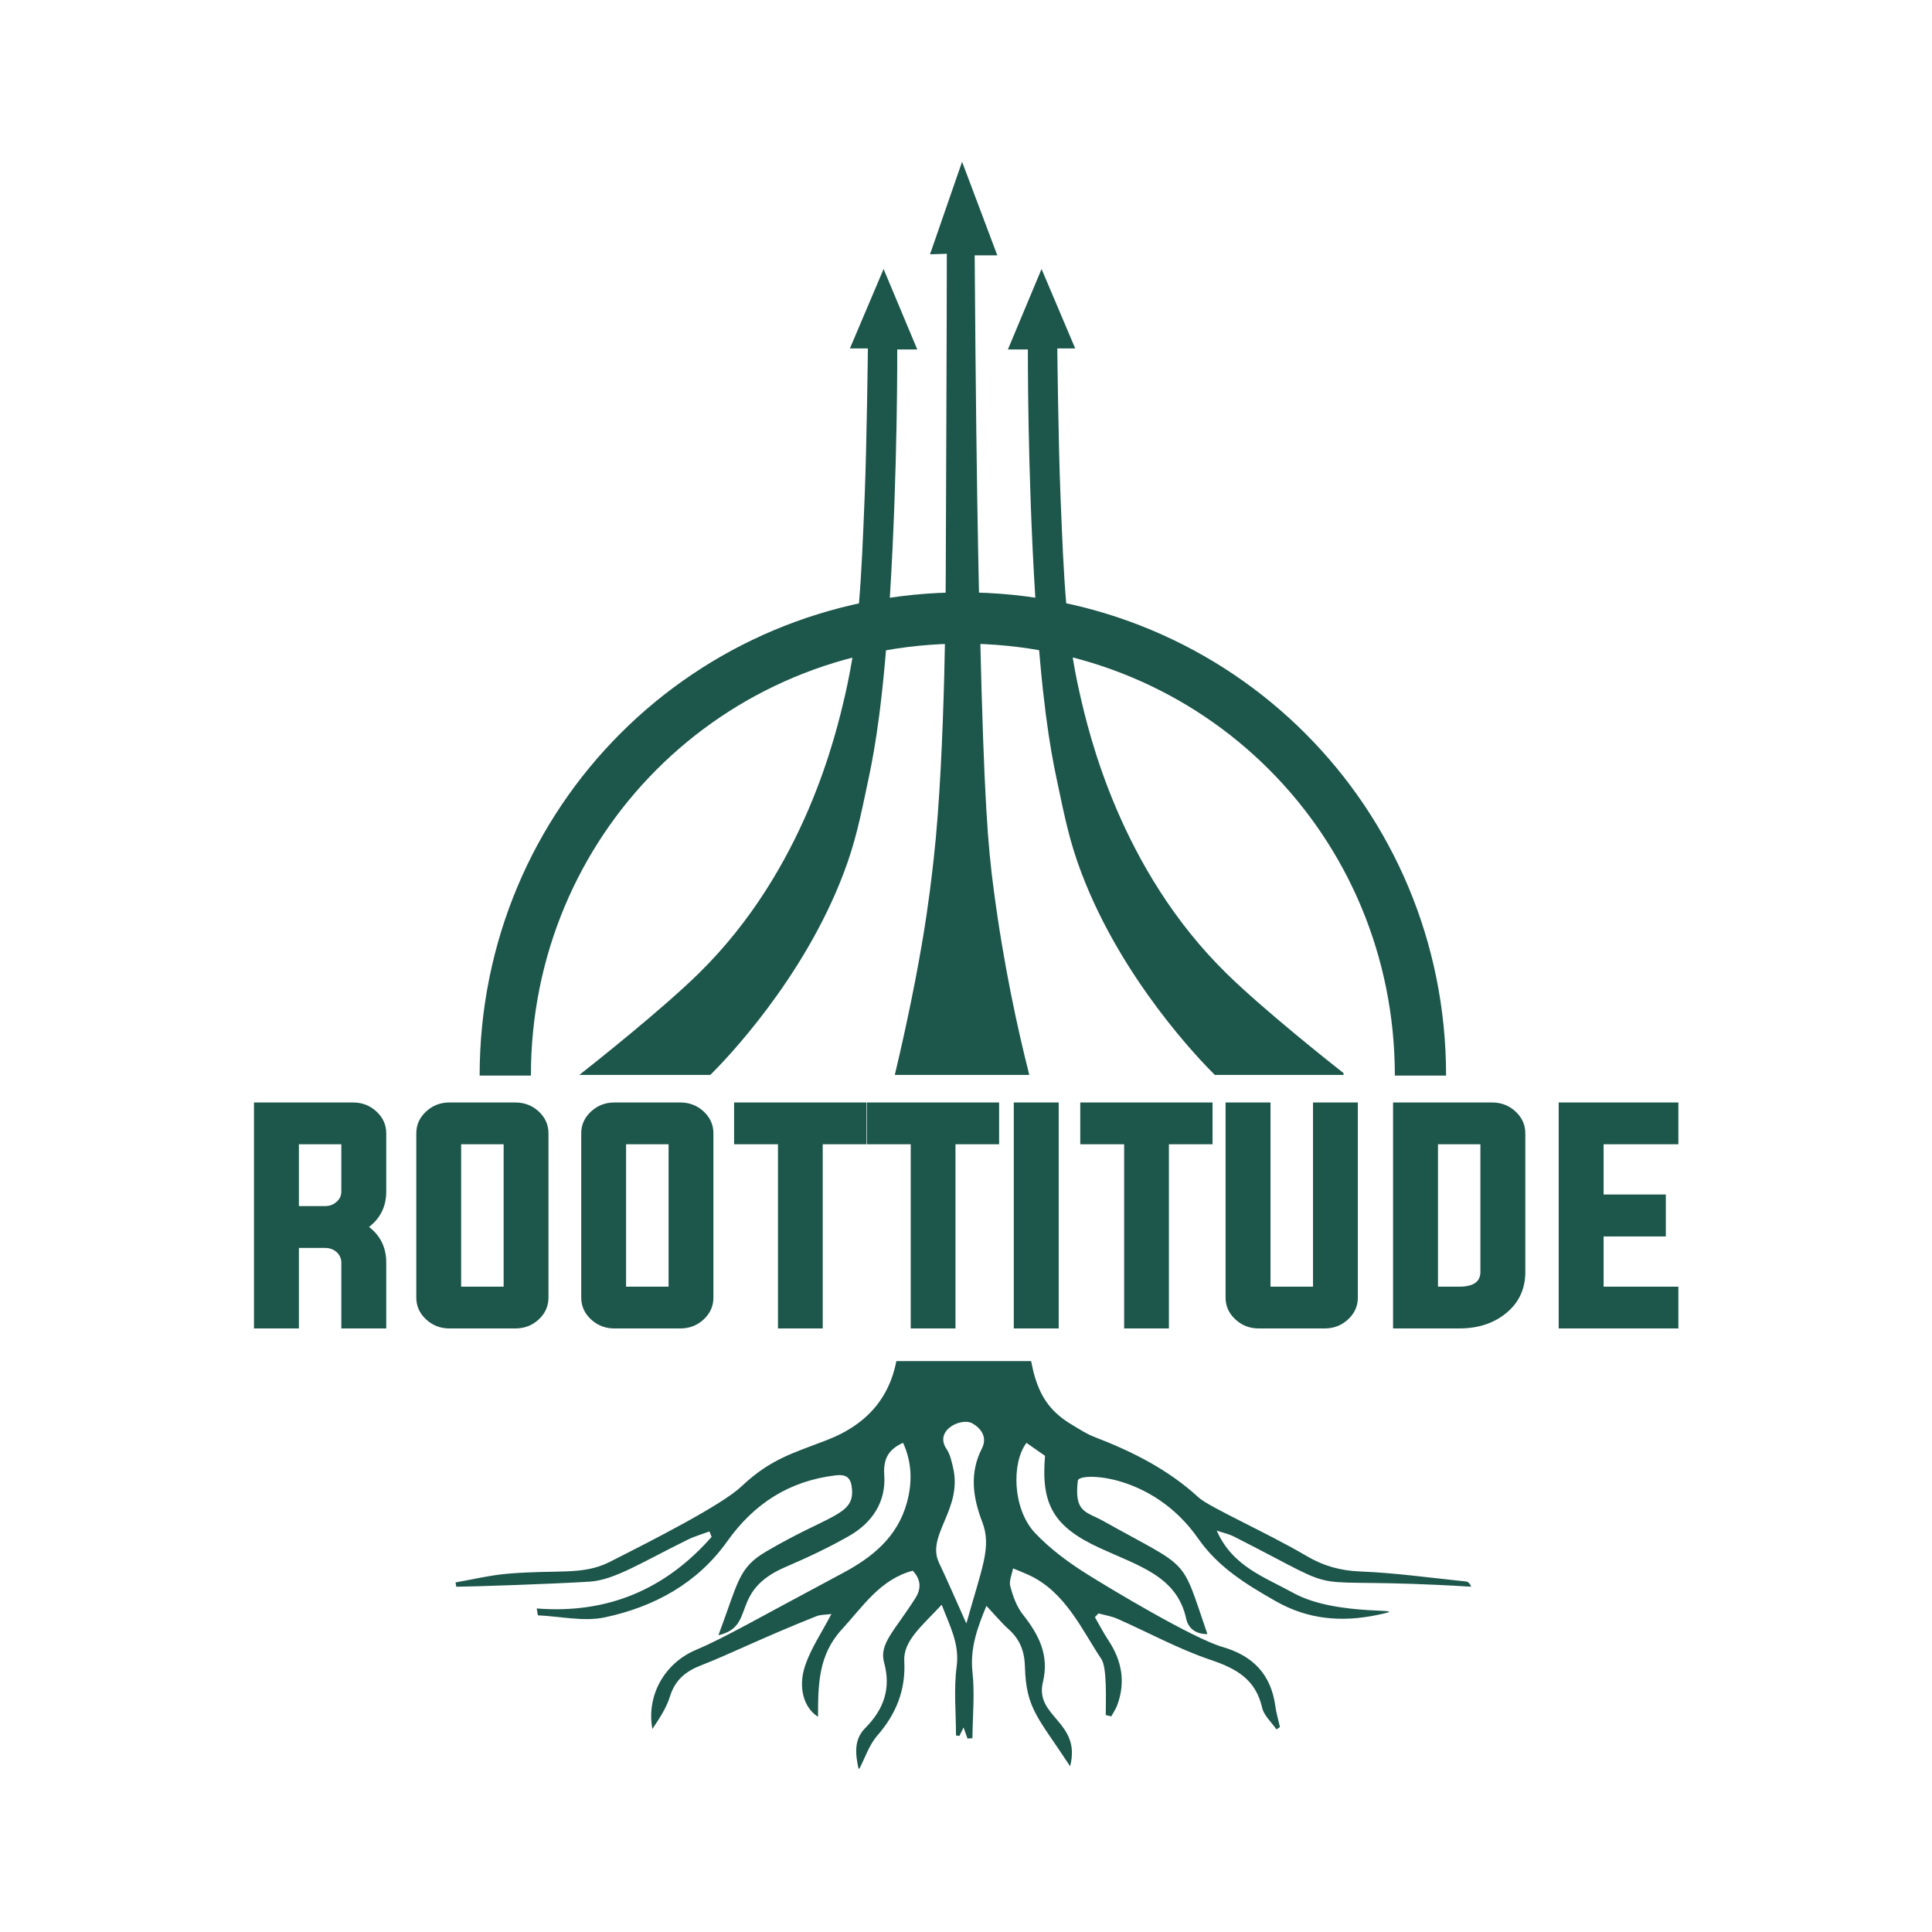
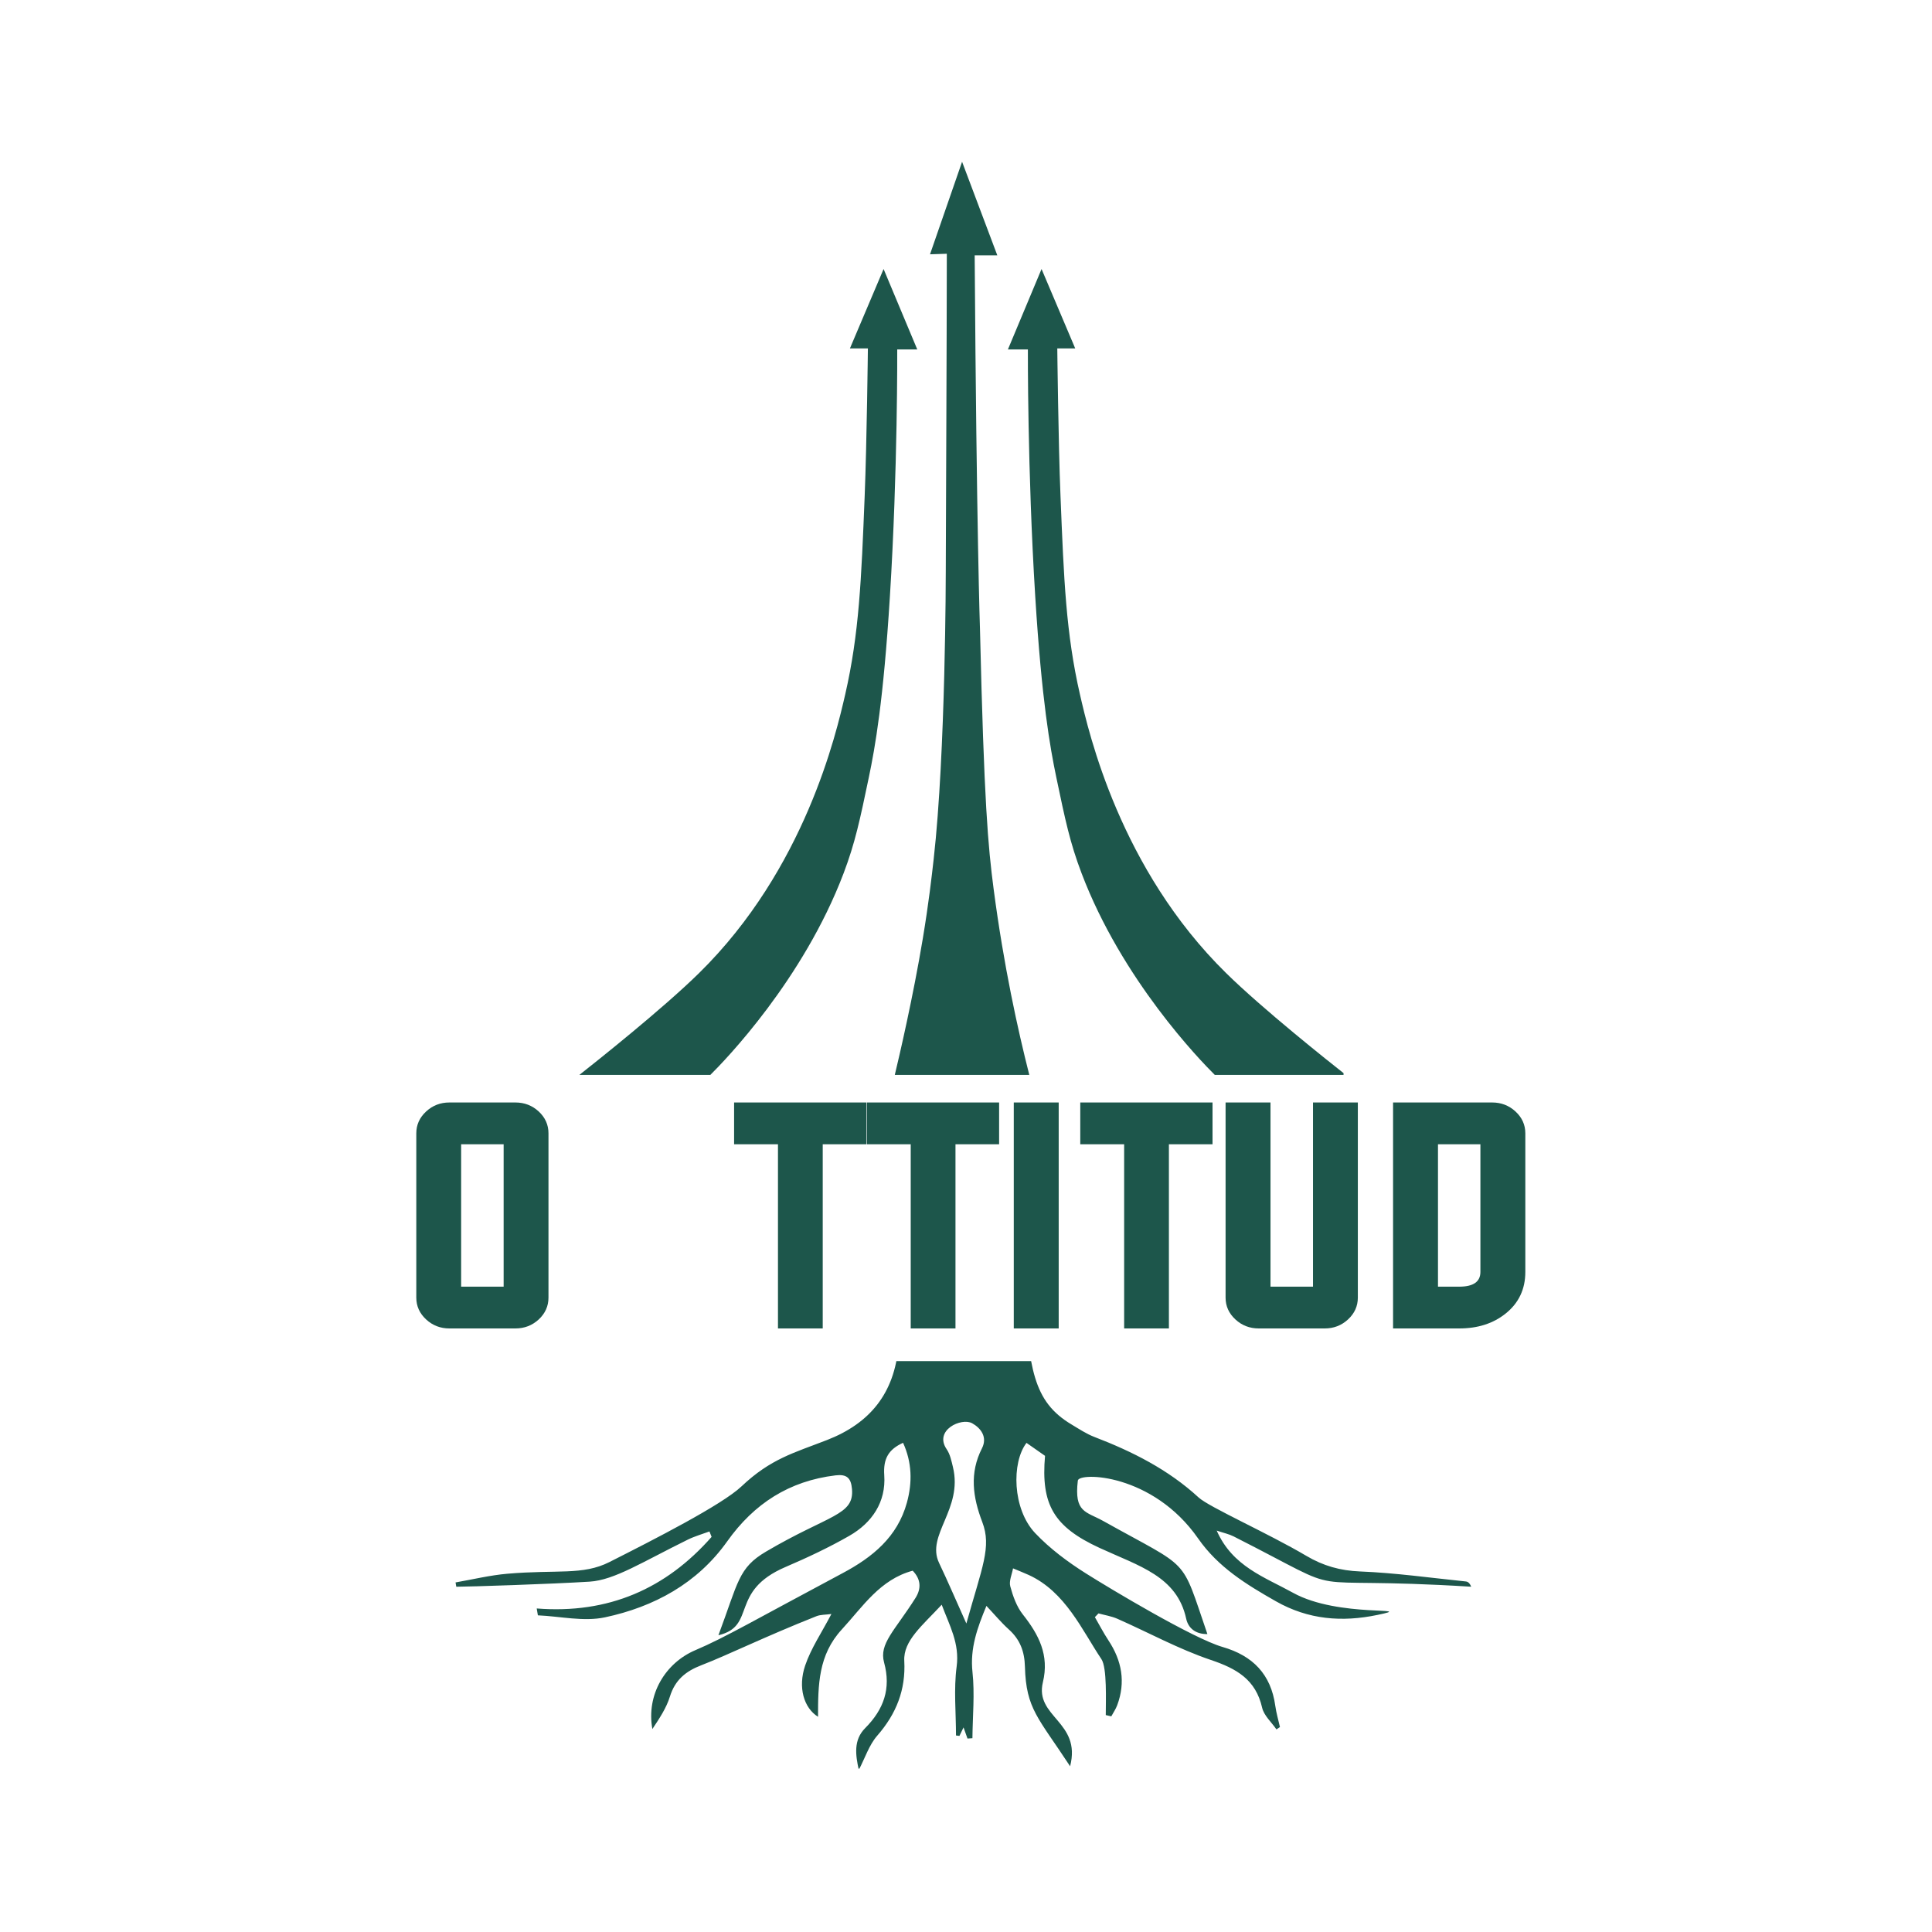
<svg xmlns="http://www.w3.org/2000/svg" version="1.0" preserveAspectRatio="xMidYMid meet" height="500" viewBox="0 0 375 375" zoomAndPan="magnify" width="500">
  <defs>
    <g />
    <clipPath id="e3cc98711d">
      <path clip-rule="nonzero" d="M 83.855 264.191 L 289.32 264.191 L 289.32 343.289 L 83.855 343.289 Z M 83.855 264.191" />
    </clipPath>
    <clipPath id="3ade30ebd0">
      <path clip-rule="nonzero" d="M 112.391 31.398 L 260.781 31.398 L 260.781 208.957 L 112.391 208.957 Z M 112.391 31.398" />
    </clipPath>
    <clipPath id="1ee5a4ecf9">
      <path clip-rule="nonzero" d="M 93.074 114.898 L 280.781 114.898 L 280.781 208.75 L 93.074 208.75 Z M 93.074 114.898" />
    </clipPath>
  </defs>
  <g fill-opacity="1" fill="#1d564b">
    <g transform="translate(47.126, 257.85)">
      <g>
-         <path d="M 16.016 -23.75 C 16.848 -23.75 17.578 -24.023 18.203 -24.578 C 18.816 -25.109 19.125 -25.773 19.125 -26.578 L 19.125 -35.75 L 10.891 -35.75 L 10.891 -23.75 Z M 10.891 -15.625 L 10.891 0 L 2.172 0 L 2.172 -43.859 L 21.406 -43.859 C 23.156 -43.859 24.66 -43.281 25.922 -42.125 C 27.203 -40.945 27.844 -39.531 27.844 -37.875 L 27.844 -26.578 C 27.844 -23.703 26.727 -21.41 24.5 -19.703 C 26.727 -17.992 27.844 -15.688 27.844 -12.781 L 27.844 0 L 19.125 0 L 19.125 -12.781 C 19.125 -13.57 18.816 -14.254 18.203 -14.828 C 17.578 -15.359 16.848 -15.625 16.016 -15.625 Z M 10.891 -15.625" />
-       </g>
+         </g>
    </g>
  </g>
  <g fill-opacity="1" fill="#1d564b">
    <g transform="translate(79.037, 257.85)">
      <g>
        <path d="M 10.469 -35.75 L 10.469 -8.109 L 18.719 -8.109 L 18.719 -35.75 Z M 21 -43.859 C 22.75 -43.859 24.254 -43.281 25.516 -42.125 C 26.785 -40.945 27.422 -39.531 27.422 -37.875 L 27.422 -5.984 C 27.422 -4.328 26.785 -2.91 25.516 -1.734 C 24.254 -0.578 22.75 0 21 0 L 8.188 0 C 6.445 0 4.945 -0.578 3.688 -1.734 C 2.406 -2.91 1.766 -4.328 1.766 -5.984 L 1.766 -37.875 C 1.766 -39.531 2.406 -40.945 3.688 -42.125 C 4.945 -43.281 6.445 -43.859 8.188 -43.859 Z M 21 -43.859" />
      </g>
    </g>
  </g>
  <g fill-opacity="1" fill="#1d564b">
    <g transform="translate(111.051, 257.85)">
      <g>
-         <path d="M 10.469 -35.75 L 10.469 -8.109 L 18.719 -8.109 L 18.719 -35.75 Z M 21 -43.859 C 22.75 -43.859 24.254 -43.281 25.516 -42.125 C 26.785 -40.945 27.422 -39.531 27.422 -37.875 L 27.422 -5.984 C 27.422 -4.328 26.785 -2.91 25.516 -1.734 C 24.254 -0.578 22.75 0 21 0 L 8.188 0 C 6.445 0 4.945 -0.578 3.688 -1.734 C 2.406 -2.91 1.766 -4.328 1.766 -5.984 L 1.766 -37.875 C 1.766 -39.531 2.406 -40.945 3.688 -42.125 C 4.945 -43.281 6.445 -43.859 8.188 -43.859 Z M 21 -43.859" />
-       </g>
+         </g>
    </g>
  </g>
  <g fill-opacity="1" fill="#1d564b">
    <g transform="translate(143.066, 257.85)">
      <g>
        <path d="M 7.938 -35.75 L -0.578 -35.75 L -0.578 -43.859 L 25.094 -43.859 L 25.094 -35.75 L 16.625 -35.75 L 16.625 0 L 7.938 0 Z M 7.938 -35.75" />
      </g>
    </g>
  </g>
  <g fill-opacity="1" fill="#1d564b">
    <g transform="translate(168.833, 257.85)">
      <g>
        <path d="M 7.938 -35.75 L -0.578 -35.75 L -0.578 -43.859 L 25.094 -43.859 L 25.094 -35.75 L 16.625 -35.75 L 16.625 0 L 7.938 0 Z M 7.938 -35.75" />
      </g>
    </g>
  </g>
  <g fill-opacity="1" fill="#1d564b">
    <g transform="translate(194.601, 257.85)">
      <g>
        <path d="M 2.172 0 L 2.172 -43.859 L 10.891 -43.859 L 10.891 0 Z M 2.172 0" />
      </g>
    </g>
  </g>
  <g fill-opacity="1" fill="#1d564b">
    <g transform="translate(210.258, 257.85)">
      <g>
        <path d="M 7.938 -35.75 L -0.578 -35.75 L -0.578 -43.859 L 25.094 -43.859 L 25.094 -35.75 L 16.625 -35.75 L 16.625 0 L 7.938 0 Z M 7.938 -35.75" />
      </g>
    </g>
  </g>
  <g fill-opacity="1" fill="#1d564b">
    <g transform="translate(236.025, 257.85)">
      <g>
        <path d="M 10.578 -8.109 L 18.828 -8.109 L 18.828 -43.859 L 27.531 -43.859 L 27.531 -5.984 C 27.531 -4.328 26.891 -2.91 25.609 -1.734 C 24.348 -0.578 22.848 0 21.109 0 L 8.297 0 C 6.547 0 5.039 -0.578 3.781 -1.734 C 2.5 -2.91 1.859 -4.328 1.859 -5.984 L 1.859 -43.859 L 10.578 -43.859 Z M 10.578 -8.109" />
      </g>
    </g>
  </g>
  <g fill-opacity="1" fill="#1d564b">
    <g transform="translate(268.221, 257.85)">
      <g>
        <path d="M 10.891 -35.75 L 10.891 -8.109 L 15.016 -8.109 C 17.754 -8.109 19.125 -9.062 19.125 -10.969 L 19.125 -35.75 Z M 2.172 -43.859 L 21.406 -43.859 C 23.156 -43.859 24.66 -43.281 25.922 -42.125 C 27.203 -40.945 27.844 -39.531 27.844 -37.875 L 27.844 -10.969 C 27.844 -7.613 26.562 -4.914 24 -2.875 C 21.602 -0.957 18.609 0 15.016 0 L 2.172 0 Z M 2.172 -43.859" />
      </g>
    </g>
  </g>
  <g fill-opacity="1" fill="#1d564b">
    <g transform="translate(300.366, 257.85)">
      <g>
-         <path d="M 10.891 -8.109 L 25.406 -8.109 L 25.406 0 L 2.172 0 L 2.172 -43.859 L 25.406 -43.859 L 25.406 -35.75 L 10.891 -35.75 L 10.891 -26 L 22.969 -26 L 22.969 -17.859 L 10.891 -17.859 Z M 10.891 -8.109" />
-       </g>
+         </g>
    </g>
  </g>
  <g clip-path="url(#e3cc98711d)">
-     <path fill-rule="nonzero" fill-opacity="1" d="M 286.922 221.98 C 283.25 220.395 280.371 222.316 277.598 222.051 C 265.156 220.863 263.102 228.754 257.312 221.352 C 265.762 222.559 273.004 219.707 280.027 215.949 C 272.086 216.164 264.691 220.906 255.938 218.273 C 259.402 216.348 255.965 216.617 275.367 215.645 L 275.395 214.5 L 267.855 213.211 C 268.582 212.258 269.074 211.27 269.867 210.68 C 274.469 207.227 277.734 214.527 289.809 206.215 C 284.965 207.156 280.254 209.316 274.656 207.297 L 287.156 199.82 C 283.793 199.82 286.805 198.828 272.125 205.125 C 272.73 198.805 278.602 197.41 282.973 194.473 C 277.688 195.461 272.352 196.918 270.535 202.559 C 267.637 211.574 260.926 211.719 259.141 213.129 C 254.262 216.973 248.891 217.797 243.129 215.48 C 245.152 213.949 247.344 212.609 249.129 210.855 C 251.051 208.965 253.082 207.883 255.801 207.535 C 260.125 206.98 264.57 206.453 268.285 202.883 L 262.777 203.836 L 262.355 203.293 L 269.934 196.625 L 269.395 195.934 C 268.555 196.344 267.637 196.645 266.887 197.18 C 255.051 205.629 260.43 202.484 253.832 205.398 C 254.609 199.035 257.492 195.629 263.371 194.43 C 267.551 193.578 271.535 191.719 275.582 190.234 C 276.531 189.887 277.367 189.23 278.254 188.715 L 277.984 188.285 L 258.977 193.309 L 258.828 192.887 L 271.523 186.207 L 271.117 185.371 L 262.473 188.574 L 261.949 187.781 C 268.5 181.945 263.645 185.191 277.938 179.699 L 277.637 178.711 L 265.535 180.855 C 268.52 177.82 272.605 175.863 274.461 171.488 C 273.871 171.559 273.555 171.5 273.387 171.629 C 267.77 175.914 261.879 179.934 259.203 186.957 C 257.363 191.781 257.727 191.938 205.617 220.012 C 204.066 220.848 202.641 222.219 201.008 222.52 C 199.277 222.836 196.91 222.754 195.668 221.773 C 194.66 220.98 192.434 217.184 196.453 211.621 C 204.629 200.305 215.641 194.254 229.723 193.863 C 247.375 193.371 247.254 191.969 251.465 190.516 L 251.211 189.934 L 234.578 191.082 L 234.434 190.344 L 239.809 184.621 L 239.168 183.805 C 229.934 190.148 229.906 190.426 228.594 190.531 C 224.328 190.883 220.012 190.652 215.016 190.652 C 220.688 186.27 226.418 183.434 232.922 182.82 C 246.5 181.543 255.32 183.707 261.473 179.316 L 244.242 179.316 C 247.52 174.852 250.996 174.922 256.496 174.27 C 260.449 173.797 264.801 171.172 266.789 167.992 C 256.504 172.059 256.293 172.109 252.879 171.02 C 258.195 165.227 266.223 162.934 270.742 156.434 C 270.121 156.305 269.594 156.332 269.215 156.586 C 260.523 162.441 251.121 167.34 244.043 175.371 C 241.465 178.301 238.027 179.051 234.391 178.82 C 241.332 166.609 237.738 171.531 253.129 163.578 C 255.773 162.211 258.211 160.438 260.738 158.844 L 260.305 158.008 L 249.078 162.074 L 248.559 161.453 L 256.004 151.75 C 254.789 152.352 253.363 152.656 252.57 153.535 C 250.234 156.129 247.879 158.781 246.059 161.734 C 244.625 164.059 243.059 165.543 240.422 165.652 L 238.684 154.879 L 255.594 149.68 L 255.293 148.449 L 238.34 151.43 C 239.641 146.691 245.09 145.617 247.84 141.238 L 240.023 145.023 L 241.098 135 L 240.02 134.773 C 237.949 143.305 238.773 139.648 236.836 148.824 L 236.219 148.824 L 233.988 140.586 C 231.73 145.121 236.145 151.422 234.668 153.977 C 232.945 156.961 230.258 159.387 227.965 162.039 L 226.992 161.527 C 226.727 155.363 226.52 149.195 226.164 143.035 C 226.047 141.031 226.859 139.816 228.336 138.57 C 236.438 131.73 239.648 129.07 237.355 122.539 C 232.844 124.586 230.332 127.965 228.906 132.352 C 228.418 133.852 227.598 135.238 226.926 136.676 C 227.324 131.098 227.555 134.559 229.527 116.18 L 228.621 116 L 224.867 131.633 L 224.258 131.77 L 222.16 120.438 C 220.156 127.191 221.719 127 223.938 136.773 C 224.547 139.469 223.285 139.867 216.191 145.961 C 218.762 139.336 217.59 133.422 215.742 127.484 C 215.242 133.852 217.027 140.559 212.375 146.297 C 210.598 137.184 211.164 139.473 213.785 116.742 C 213.926 115.488 213.805 114.207 213.805 112.938 L 212.855 112.91 L 209.305 131.469 L 208.699 131.52 L 205.207 119.141 C 204.07 124.766 205.004 129.352 206.746 133.883 C 207.34 135.43 207.59 137.109 208.125 139.227 C 203.375 137.484 201.633 133.809 199.148 130.047 C 199.352 140.41 205.941 141.68 208.242 145.219 C 209.09 146.523 209.875 148.91 209.246 149.902 C 208.047 151.781 205.816 153.008 203.711 154.758 C 201.074 147.965 199.391 141.527 198.637 134.824 C 197.855 127.844 201.234 121.922 203.473 115.695 C 198.785 121.555 194.914 127.695 196.176 135.637 C 196.926 140.344 197.414 145.141 198.719 149.695 C 200.18 154.805 200.523 159.324 196.785 163.684 C 195.652 165.004 195.234 166.27 192.543 172.742 C 191.031 165.059 194.336 154.211 189.863 142.992 C 187.797 137.805 190.621 136.602 196.191 118 C 196.762 116.094 196.281 113.875 196.281 111.797 L 195.496 111.789 L 191.977 126.203 L 191.199 126.051 L 189.492 116.16 L 188.5 116.254 C 188.742 119.711 188.637 123.242 189.32 126.609 C 189.996 129.926 188.711 132.293 187.02 134.996 C 185.004 132.234 184.086 129.664 184.762 126.387 C 185.43 123.141 185.426 119.75 185.715 116.426 L 184.773 116.324 L 182.766 125.996 L 182.02 126.07 L 178.578 111.242 C 177.016 114.461 177.539 117.23 178.312 119.75 C 182.367 132.918 185.523 138.176 184.566 140.762 C 180.473 151.852 181.652 160.355 181.652 172.82 C 179.902 171.602 178.41 166.395 174.648 160.023 C 172.895 157.051 173.633 157.785 177.684 137.195 C 179.43 128.316 175.363 121.438 169.898 115.047 C 172.203 121.418 176.316 127.184 175.402 134.559 C 174.539 141.508 172.938 148.184 170.227 154.93 C 168.457 153.445 166.977 152.074 165.359 150.887 C 163.848 149.777 163.488 148.383 164.586 147.043 C 170.277 140.078 174.895 139.18 174.652 130.617 C 172.273 134.359 170.5 137.871 165.852 139.266 C 167.586 132.348 170.938 126.172 169.137 118.609 L 164.879 132.469 L 161.285 112.934 L 160.457 113.059 C 160.457 114.266 160.344 115.484 160.477 116.676 C 162.629 136.344 164.098 139.719 161.387 146.227 C 156.844 140.344 159.285 133.59 158.371 127.312 C 156.867 133.516 155.023 139.664 158.121 146.055 C 155.738 144.055 153.637 142.18 151.406 140.469 C 148.125 137.953 150.75 136.176 152.676 128.008 C 153.285 125.41 153.445 122.723 151.871 120.566 L 149.984 131.316 L 149.184 131.316 C 147.098 121.082 148.141 125.184 145.223 115.973 L 144.32 116.246 L 147.629 136.73 C 144.137 131.895 143.137 125.156 136.625 122.703 C 133.07 130.82 141.629 134.605 145.871 138.867 C 148.402 141.406 148.242 143.594 146.926 162.043 L 145.785 162.82 C 145.121 161.766 144.68 160.434 143.754 159.711 C 139.383 156.309 137.84 152.359 140.156 146.988 C 140.883 145.305 140.527 143.152 140.668 141.215 L 139.969 141.168 L 137.719 149.152 L 137.25 149.055 L 133.926 135.051 L 132.754 135.277 L 133.855 144.676 L 126.824 141.906 C 129.383 145.773 134.664 146.711 135.41 151.801 C 128.555 149.973 128.395 149.711 118.508 148.836 L 118.359 149.598 L 135.359 154.93 L 133.676 165.691 C 127.059 166.141 127.91 157.305 120.387 152.941 C 119.59 152.48 118.672 152.23 118.043 151.973 L 125.008 161.512 L 124.449 161.926 L 113.176 158.004 L 112.887 158.609 C 116.309 161.102 112.762 158.84 131.113 168.508 C 135.508 170.82 134.102 169.324 139.75 178.867 C 132.996 180.234 130.355 174.883 115.102 163.312 C 112.496 161.336 106.363 157.527 103.438 156.062 C 107.727 163.043 115.91 165.23 121.484 171.195 C 115.688 172.555 111.324 170.121 106.949 167.73 C 115.859 178.816 122.66 170.617 129.906 179.285 L 113.02 179.285 C 116.188 181.566 119.656 182.012 123.152 182.164 C 139.301 182.867 145.918 180.703 158.816 190.598 C 154.875 190.598 151.25 190.355 147.672 190.672 C 144.82 190.926 142.863 189.938 140.859 188.082 C 138.969 186.332 136.652 185.039 134.523 183.543 L 134.062 184.211 L 139.715 190.324 L 139.438 191.16 L 122.914 189.965 C 124.211 191.02 125.637 192.031 127.168 192.234 C 132.492 192.93 137.852 193.773 143.195 193.781 C 155.859 193.797 166.227 198.648 174.527 207.941 C 176.645 210.312 178.172 213.328 179.473 216.27 C 181.453 220.742 177.141 225.074 171.746 222.035 C 155.133 212.672 138.543 203.277 121.844 194.074 C 111.746 188.508 116.031 180.992 99.379 171.105 C 101.297 176.242 106.109 177.875 108.734 181.199 L 96.246 178.625 L 95.934 179.684 C 103.664 182.777 104.977 182.809 108.086 184.328 C 109.566 185.051 110.645 186.594 111.906 187.77 L 111.348 188.477 L 102.688 185.059 L 102.215 186.055 L 115.199 192.906 L 115.043 193.227 L 95.605 188.199 C 97.535 190.387 97.516 190.27 112.777 195.223 C 117.559 196.77 119.793 199.836 119.824 205.711 C 108.59 199.578 117.324 204.195 104.336 195.609 L 103.527 196.574 L 111.457 203.738 L 104.645 202.902 C 106.027 203.828 106.789 204.602 107.703 204.898 C 116.367 207.711 120.594 207.914 123.52 209.602 C 126.262 211.18 128.523 213.598 130.719 215.422 C 125.145 218.105 119.621 217.105 114.5 213.07 C 111.918 211.035 105.691 211.344 103.051 202.223 C 101.773 197.812 95.461 194.305 90.426 194.668 C 97.246 198.293 101.48 199.312 101.473 205.754 C 96.719 202.883 92.559 199.324 86.504 199.859 L 98.496 206.922 L 97.973 208.371 L 83.855 206.453 C 88.738 209.82 94.023 210.965 99.926 209.875 C 103.41 209.234 104.402 210.078 105.945 213.336 L 98.227 214.48 C 100.305 216.57 101.195 215.195 112.109 216.27 C 113.957 216.453 115.746 217.293 117.559 217.836 L 117.312 218.617 C 112.086 219.805 107.086 218.773 102.086 217.18 C 99.465 216.34 96.703 215.945 94.008 215.352 L 93.789 216.312 C 101.062 219.461 108.293 222.781 116.801 221.816 C 115.27 223.082 113.488 224.668 112.109 224.375 C 99.062 221.598 100.285 222.238 86.992 221.109 L 86.902 221.914 L 94.379 223.672 L 94.438 224.273 L 88.699 226.566 L 88.797 227.246 C 90.52 226.969 92.484 227.125 93.926 226.332 C 98.785 223.652 103.508 223.891 108.371 226.117 C 109.301 226.539 110.355 226.684 111.469 226.992 C 106.383 231.184 101.535 235.629 94.09 234.414 C 96.336 236.652 98.863 236.48 101.375 236.121 C 106.215 235.43 109.672 232.418 112.867 229.031 C 115.953 225.766 119.859 225.711 123.785 225.719 L 124.16 226.688 L 113.789 231.629 L 114.176 232.367 L 117.906 230.812 C 117.297 231.953 116.363 232.719 115.574 233.609 C 114.844 234.438 114.266 235.398 113.617 236.301 C 120.988 229.93 128.754 225.266 139.57 226.547 C 132.879 231.836 125.375 234.309 118.359 237.676 L 118.73 238.691 L 132.527 234.406 C 128.91 240.895 122.297 241.539 115.852 242.297 C 115.98 242.812 115.973 242.938 116.027 242.977 C 116.168 243.078 116.332 243.203 116.488 243.207 C 131.812 243.703 131.582 240.562 137.832 233.328 C 143.023 227.316 154.082 222.797 162.781 227.969 C 167.926 231.031 171.469 235.371 173.699 240.875 C 176.422 247.602 174.98 254.41 174.391 261.273 C 173.602 270.43 168.871 276.262 160.523 279.508 C 154.105 282.004 149.602 283.129 143.922 288.508 C 140.125 292.102 126.895 298.848 118.262 303.207 C 113.113 305.805 108.168 304.629 98.484 305.461 C 95.109 305.75 91.773 306.566 88.422 307.148 L 88.562 307.984 C 91.07 307.984 107.031 307.461 114.465 306.996 C 119.273 306.691 124.66 303.191 133.523 298.832 C 134.855 298.18 136.309 297.773 137.703 297.254 L 138.121 298.309 C 129.266 308.383 118.078 313.301 104.176 312.203 L 104.402 313.535 C 108.758 313.727 113.301 314.805 117.43 313.922 C 126.945 311.891 135.34 307.352 141.148 299.18 C 146.363 291.84 153.195 287.449 162.172 286.367 C 164.367 286.105 165.188 286.867 165.371 289.035 C 165.805 294.16 160.906 293.973 148.684 301.164 C 143.285 304.34 143.324 307.051 139.445 317.398 C 146.934 315.637 141.465 308.859 152.484 304.145 C 156.695 302.34 160.871 300.383 164.84 298.109 C 169.277 295.574 171.992 291.527 171.633 286.34 C 171.41 283.094 172.496 281.312 175.285 280.047 C 177.016 283.84 177.113 287.715 176.027 291.668 C 174.191 298.34 169.344 302.262 163.559 305.344 C 146.887 314.23 140.598 317.918 135.004 320.281 C 129.145 322.758 125.41 328.93 126.625 335.602 C 127.957 333.598 129.336 331.555 130.031 329.297 C 131.027 326.082 133.094 324.391 136.102 323.23 C 141.383 321.191 148.301 317.738 158.473 313.703 C 159.27 313.387 160.215 313.434 161.375 313.277 C 159.484 316.898 157.418 319.93 156.281 323.277 C 154.836 327.535 156.027 331.512 158.781 333.227 C 158.781 327.035 158.828 321.234 163.395 316.273 C 167.516 311.793 170.801 306.594 177.152 304.871 C 178.738 306.508 178.867 308.316 177.688 310.176 C 173.648 316.562 170.594 319.023 171.602 322.691 C 172.988 327.754 171.539 331.797 167.926 335.43 C 165.621 337.746 166.066 340.676 166.691 343.539 C 167.91 341.207 168.691 338.703 170.27 336.895 C 173.961 332.664 175.82 328.023 175.52 322.371 C 175.309 318.469 179.016 315.535 182.785 311.473 C 184.297 315.516 186.285 318.973 185.684 323.484 C 185.102 327.871 185.559 332.395 185.559 336.855 L 186.227 336.938 L 187.023 335.289 L 187.789 337.449 L 188.746 337.383 C 188.785 333.102 189.215 328.781 188.758 324.555 C 188.258 319.922 189.695 315.961 191.465 311.703 C 193.016 313.348 194.312 314.918 195.809 316.27 C 197.992 318.238 198.859 320.531 198.938 323.504 C 199.164 331.742 201.516 333.371 207.707 342.832 C 209.941 334.133 200.785 333.312 202.426 326.512 C 203.695 321.262 201.637 317.289 198.539 313.375 C 197.328 311.848 196.613 309.824 196.094 307.91 C 195.812 306.871 196.422 305.59 196.629 304.418 C 197.637 304.84 198.656 305.242 199.652 305.691 C 206.805 308.945 210.066 316.496 213.781 322.031 C 214.902 323.699 214.629 330.156 214.629 332.895 L 215.703 333.141 C 216.09 332.426 216.562 331.746 216.844 330.996 C 218.52 326.508 217.754 322.344 215.152 318.406 C 214.191 316.953 213.391 315.395 212.516 313.887 L 213.215 313.16 C 214.441 313.5 215.73 313.695 216.883 314.203 C 222.93 316.871 228.781 320.09 235.012 322.191 C 240.012 323.875 243.734 325.98 244.98 331.469 C 245.332 333 246.801 334.277 247.758 335.676 L 248.438 335.219 C 248.129 333.852 247.727 332.496 247.535 331.113 C 246.688 324.98 243.184 321.375 237.289 319.672 C 231.613 318.035 215.52 308.391 210.801 305.414 C 207.262 303.184 203.797 300.605 200.934 297.586 C 196.477 292.887 196.332 283.848 199.242 280.062 L 202.84 282.578 C 202.016 292.059 204.551 296.352 213.402 300.438 C 221.113 303.996 228.441 305.938 230.238 314.191 C 230.641 316.043 232.078 317.207 234.355 317.172 C 229.07 301.812 231.324 304.836 214.164 295.238 C 210.789 293.352 208.465 293.641 209.207 287.383 C 209.402 285.73 223.703 285.902 232.559 298.621 C 236.445 304.203 241.922 307.551 247.648 310.805 C 253.941 314.383 260.492 314.895 267.379 313.453 C 275.441 311.77 259.836 314.074 250.988 309.164 C 245.492 306.117 239.23 304.07 236.164 297.09 C 237.559 297.559 238.559 297.766 239.438 298.211 C 263.949 310.633 249.348 305.746 285.555 307.98 C 285.262 307.242 284.898 307 284.516 306.961 C 277.684 306.262 270.859 305.293 264.004 305.02 C 260.137 304.863 256.852 303.938 253.555 301.988 C 246.145 297.605 234.691 292.535 232.652 290.66 C 226.742 285.227 219.793 281.742 212.41 278.906 C 210.859 278.309 209.438 277.359 208 276.5 C 200.465 272.016 199.766 265.617 198.656 249.984 C 198.258 244.371 200.285 239.398 203.523 234.902 C 211.941 223.211 227.039 222.555 236.477 233.465 C 237.922 235.133 239.227 236.93 240.695 238.578 C 244.148 242.453 252.852 244.539 258.715 242.469 C 251.699 241.453 245.227 240.719 241.527 234.363 L 254.648 238.449 L 254.879 237.703 L 234.855 227.637 L 235.277 226.785 C 245.449 225.094 252.941 230.359 260.312 236.359 L 256.176 231.125 L 260.43 232.25 L 260.688 231.637 L 250.379 226.875 L 250.637 226.105 C 255.105 225.023 259.16 226.465 262.18 229.938 C 265.68 233.961 270.016 236.582 275.574 236.266 C 277.16 236.176 278.707 235.48 280.273 235.062 L 280.059 234.395 C 271.91 233.895 266.32 231.422 263.102 226.848 C 266.074 225.949 269.023 224.344 271.961 224.371 C 274.965 224.398 277.93 226.137 280.965 226.906 C 282.207 227.223 283.598 226.961 284.918 226.961 C 284.77 226.43 285.051 226.684 279.434 224.367 L 279.621 223.789 Z M 235.648 124.191 L 236.742 124.848 L 231.91 132.867 L 230.812 132.207 Z M 142.027 132.566 L 137.074 125.141 L 138.191 124.441 L 143.008 131.926 Z M 120.121 197.422 C 121.973 198.379 120.176 197.332 145.805 213.18 C 135.211 216.074 123.375 209.125 120.121 197.422 Z M 120.484 223.316 C 125.129 218.285 144.012 216.531 151.801 220.68 C 141.246 223.906 130.93 223.891 120.484 223.316 Z M 226.516 168.504 C 229.188 164.941 232.668 161.984 235.719 158.844 C 238.172 166.719 230.402 177.504 219.707 180.277 C 222.043 176.156 223.871 172.023 226.516 168.504 Z M 223.309 143.281 C 224.98 157.52 223.523 170.902 211.621 181.102 C 208.707 167.395 214.082 150.055 223.309 143.281 Z M 206.172 157.574 C 208.18 155.598 210.305 153.742 212.027 152.172 L 208.328 163.73 C 207.328 162.074 206.43 160.793 205.785 159.395 C 205.57 158.93 205.789 157.953 206.172 157.574 Z M 186.836 145.113 C 189.746 153.648 189.324 162.121 186.926 170.582 C 184.312 162.09 184.262 153.586 186.836 145.113 Z M 137.918 158.422 C 144.078 165.238 151.426 170.961 153.539 180.086 C 142.828 176.312 136.477 168 137.918 158.422 Z M 150.469 142.379 C 153.027 145.102 155.633 147.047 157.148 149.629 C 162.938 159.496 162.961 170.496 163.18 181.797 C 153.762 175.547 149.375 161.949 150.469 142.379 Z M 163.637 157.285 C 163.043 155.387 162.242 153.547 161.879 151.406 L 168.539 158.961 L 165.289 163.758 C 164.648 161.199 164.242 159.211 163.637 157.285 Z M 179.492 200.023 C 167.504 189.645 163.414 174.391 170.906 162.652 C 171.305 163.156 171.789 163.555 171.996 164.07 C 182.75 190.617 182.266 187.426 181.516 196.199 C 181.41 197.445 180.277 198.605 179.492 200.023 Z M 187.57 315.121 C 185.594 310.715 184.004 307 182.266 303.348 C 179.695 297.938 186.945 292.926 184.965 284.758 C 184.676 283.57 184.418 282.277 183.75 281.301 C 181.211 277.586 186.629 275.09 188.711 276.262 C 190.34 277.176 191.727 278.906 190.594 281.129 C 188.152 285.926 188.809 290.582 190.656 295.418 C 192.516 300.27 190.621 304.164 187.57 315.121 Z M 192.113 188.668 C 194.309 181.25 198.672 170.312 202.16 162.266 C 210.531 171.488 207.844 188.969 194.406 199.855 C 190.863 196.688 190.984 192.484 192.113 188.668 Z M 253.672 197.812 C 251.484 208.602 242.18 214.27 227.887 213.445 Z M 222.473 220.746 C 228.648 216.609 247.656 218.254 253.422 223.398 C 242.918 223.777 232.688 223.867 222.473 220.746 Z M 222.473 220.746" fill="#1d564b" />
+     <path fill-rule="nonzero" fill-opacity="1" d="M 286.922 221.98 C 283.25 220.395 280.371 222.316 277.598 222.051 C 265.156 220.863 263.102 228.754 257.312 221.352 C 265.762 222.559 273.004 219.707 280.027 215.949 C 272.086 216.164 264.691 220.906 255.938 218.273 C 259.402 216.348 255.965 216.617 275.367 215.645 L 275.395 214.5 L 267.855 213.211 C 268.582 212.258 269.074 211.27 269.867 210.68 C 274.469 207.227 277.734 214.527 289.809 206.215 C 284.965 207.156 280.254 209.316 274.656 207.297 L 287.156 199.82 C 283.793 199.82 286.805 198.828 272.125 205.125 C 272.73 198.805 278.602 197.41 282.973 194.473 C 277.688 195.461 272.352 196.918 270.535 202.559 C 267.637 211.574 260.926 211.719 259.141 213.129 C 254.262 216.973 248.891 217.797 243.129 215.48 C 245.152 213.949 247.344 212.609 249.129 210.855 C 251.051 208.965 253.082 207.883 255.801 207.535 C 260.125 206.98 264.57 206.453 268.285 202.883 L 262.777 203.836 L 262.355 203.293 L 269.934 196.625 L 269.395 195.934 C 268.555 196.344 267.637 196.645 266.887 197.18 C 255.051 205.629 260.43 202.484 253.832 205.398 C 254.609 199.035 257.492 195.629 263.371 194.43 C 267.551 193.578 271.535 191.719 275.582 190.234 C 276.531 189.887 277.367 189.23 278.254 188.715 L 277.984 188.285 L 258.977 193.309 L 258.828 192.887 L 271.523 186.207 L 271.117 185.371 L 262.473 188.574 L 261.949 187.781 C 268.5 181.945 263.645 185.191 277.938 179.699 L 277.637 178.711 L 265.535 180.855 C 268.52 177.82 272.605 175.863 274.461 171.488 C 273.871 171.559 273.555 171.5 273.387 171.629 C 267.77 175.914 261.879 179.934 259.203 186.957 C 257.363 191.781 257.727 191.938 205.617 220.012 C 204.066 220.848 202.641 222.219 201.008 222.52 C 199.277 222.836 196.91 222.754 195.668 221.773 C 194.66 220.98 192.434 217.184 196.453 211.621 C 204.629 200.305 215.641 194.254 229.723 193.863 C 247.375 193.371 247.254 191.969 251.465 190.516 L 251.211 189.934 L 234.578 191.082 L 234.434 190.344 L 239.809 184.621 L 239.168 183.805 C 229.934 190.148 229.906 190.426 228.594 190.531 C 224.328 190.883 220.012 190.652 215.016 190.652 C 220.688 186.27 226.418 183.434 232.922 182.82 C 246.5 181.543 255.32 183.707 261.473 179.316 L 244.242 179.316 C 247.52 174.852 250.996 174.922 256.496 174.27 C 260.449 173.797 264.801 171.172 266.789 167.992 C 256.504 172.059 256.293 172.109 252.879 171.02 C 258.195 165.227 266.223 162.934 270.742 156.434 C 270.121 156.305 269.594 156.332 269.215 156.586 C 260.523 162.441 251.121 167.34 244.043 175.371 C 241.465 178.301 238.027 179.051 234.391 178.82 C 241.332 166.609 237.738 171.531 253.129 163.578 C 255.773 162.211 258.211 160.438 260.738 158.844 L 260.305 158.008 L 249.078 162.074 L 248.559 161.453 L 256.004 151.75 C 254.789 152.352 253.363 152.656 252.57 153.535 C 250.234 156.129 247.879 158.781 246.059 161.734 C 244.625 164.059 243.059 165.543 240.422 165.652 L 238.684 154.879 L 255.594 149.68 L 255.293 148.449 L 238.34 151.43 C 239.641 146.691 245.09 145.617 247.84 141.238 L 240.023 145.023 L 241.098 135 L 240.02 134.773 C 237.949 143.305 238.773 139.648 236.836 148.824 L 236.219 148.824 L 233.988 140.586 C 231.73 145.121 236.145 151.422 234.668 153.977 C 232.945 156.961 230.258 159.387 227.965 162.039 L 226.992 161.527 C 226.727 155.363 226.52 149.195 226.164 143.035 C 226.047 141.031 226.859 139.816 228.336 138.57 C 236.438 131.73 239.648 129.07 237.355 122.539 C 232.844 124.586 230.332 127.965 228.906 132.352 C 228.418 133.852 227.598 135.238 226.926 136.676 C 227.324 131.098 227.555 134.559 229.527 116.18 L 228.621 116 L 224.867 131.633 L 224.258 131.77 L 222.16 120.438 C 220.156 127.191 221.719 127 223.938 136.773 C 224.547 139.469 223.285 139.867 216.191 145.961 C 218.762 139.336 217.59 133.422 215.742 127.484 C 215.242 133.852 217.027 140.559 212.375 146.297 C 210.598 137.184 211.164 139.473 213.785 116.742 C 213.926 115.488 213.805 114.207 213.805 112.938 L 212.855 112.91 L 209.305 131.469 L 208.699 131.52 L 205.207 119.141 C 204.07 124.766 205.004 129.352 206.746 133.883 C 207.34 135.43 207.59 137.109 208.125 139.227 C 203.375 137.484 201.633 133.809 199.148 130.047 C 199.352 140.41 205.941 141.68 208.242 145.219 C 209.09 146.523 209.875 148.91 209.246 149.902 C 208.047 151.781 205.816 153.008 203.711 154.758 C 201.074 147.965 199.391 141.527 198.637 134.824 C 197.855 127.844 201.234 121.922 203.473 115.695 C 198.785 121.555 194.914 127.695 196.176 135.637 C 196.926 140.344 197.414 145.141 198.719 149.695 C 200.18 154.805 200.523 159.324 196.785 163.684 C 195.652 165.004 195.234 166.27 192.543 172.742 C 191.031 165.059 194.336 154.211 189.863 142.992 C 187.797 137.805 190.621 136.602 196.191 118 C 196.762 116.094 196.281 113.875 196.281 111.797 L 195.496 111.789 L 191.977 126.203 L 191.199 126.051 L 189.492 116.16 L 188.5 116.254 C 188.742 119.711 188.637 123.242 189.32 126.609 C 189.996 129.926 188.711 132.293 187.02 134.996 C 185.004 132.234 184.086 129.664 184.762 126.387 C 185.43 123.141 185.426 119.75 185.715 116.426 L 184.773 116.324 L 182.766 125.996 L 182.02 126.07 L 178.578 111.242 C 177.016 114.461 177.539 117.23 178.312 119.75 C 182.367 132.918 185.523 138.176 184.566 140.762 C 180.473 151.852 181.652 160.355 181.652 172.82 C 179.902 171.602 178.41 166.395 174.648 160.023 C 172.895 157.051 173.633 157.785 177.684 137.195 C 179.43 128.316 175.363 121.438 169.898 115.047 C 172.203 121.418 176.316 127.184 175.402 134.559 C 174.539 141.508 172.938 148.184 170.227 154.93 C 168.457 153.445 166.977 152.074 165.359 150.887 C 163.848 149.777 163.488 148.383 164.586 147.043 C 170.277 140.078 174.895 139.18 174.652 130.617 C 172.273 134.359 170.5 137.871 165.852 139.266 C 167.586 132.348 170.938 126.172 169.137 118.609 L 164.879 132.469 L 161.285 112.934 L 160.457 113.059 C 160.457 114.266 160.344 115.484 160.477 116.676 C 162.629 136.344 164.098 139.719 161.387 146.227 C 156.844 140.344 159.285 133.59 158.371 127.312 C 156.867 133.516 155.023 139.664 158.121 146.055 C 155.738 144.055 153.637 142.18 151.406 140.469 C 148.125 137.953 150.75 136.176 152.676 128.008 C 153.285 125.41 153.445 122.723 151.871 120.566 L 149.184 131.316 C 147.098 121.082 148.141 125.184 145.223 115.973 L 144.32 116.246 L 147.629 136.73 C 144.137 131.895 143.137 125.156 136.625 122.703 C 133.07 130.82 141.629 134.605 145.871 138.867 C 148.402 141.406 148.242 143.594 146.926 162.043 L 145.785 162.82 C 145.121 161.766 144.68 160.434 143.754 159.711 C 139.383 156.309 137.84 152.359 140.156 146.988 C 140.883 145.305 140.527 143.152 140.668 141.215 L 139.969 141.168 L 137.719 149.152 L 137.25 149.055 L 133.926 135.051 L 132.754 135.277 L 133.855 144.676 L 126.824 141.906 C 129.383 145.773 134.664 146.711 135.41 151.801 C 128.555 149.973 128.395 149.711 118.508 148.836 L 118.359 149.598 L 135.359 154.93 L 133.676 165.691 C 127.059 166.141 127.91 157.305 120.387 152.941 C 119.59 152.48 118.672 152.23 118.043 151.973 L 125.008 161.512 L 124.449 161.926 L 113.176 158.004 L 112.887 158.609 C 116.309 161.102 112.762 158.84 131.113 168.508 C 135.508 170.82 134.102 169.324 139.75 178.867 C 132.996 180.234 130.355 174.883 115.102 163.312 C 112.496 161.336 106.363 157.527 103.438 156.062 C 107.727 163.043 115.91 165.23 121.484 171.195 C 115.688 172.555 111.324 170.121 106.949 167.73 C 115.859 178.816 122.66 170.617 129.906 179.285 L 113.02 179.285 C 116.188 181.566 119.656 182.012 123.152 182.164 C 139.301 182.867 145.918 180.703 158.816 190.598 C 154.875 190.598 151.25 190.355 147.672 190.672 C 144.82 190.926 142.863 189.938 140.859 188.082 C 138.969 186.332 136.652 185.039 134.523 183.543 L 134.062 184.211 L 139.715 190.324 L 139.438 191.16 L 122.914 189.965 C 124.211 191.02 125.637 192.031 127.168 192.234 C 132.492 192.93 137.852 193.773 143.195 193.781 C 155.859 193.797 166.227 198.648 174.527 207.941 C 176.645 210.312 178.172 213.328 179.473 216.27 C 181.453 220.742 177.141 225.074 171.746 222.035 C 155.133 212.672 138.543 203.277 121.844 194.074 C 111.746 188.508 116.031 180.992 99.379 171.105 C 101.297 176.242 106.109 177.875 108.734 181.199 L 96.246 178.625 L 95.934 179.684 C 103.664 182.777 104.977 182.809 108.086 184.328 C 109.566 185.051 110.645 186.594 111.906 187.77 L 111.348 188.477 L 102.688 185.059 L 102.215 186.055 L 115.199 192.906 L 115.043 193.227 L 95.605 188.199 C 97.535 190.387 97.516 190.27 112.777 195.223 C 117.559 196.77 119.793 199.836 119.824 205.711 C 108.59 199.578 117.324 204.195 104.336 195.609 L 103.527 196.574 L 111.457 203.738 L 104.645 202.902 C 106.027 203.828 106.789 204.602 107.703 204.898 C 116.367 207.711 120.594 207.914 123.52 209.602 C 126.262 211.18 128.523 213.598 130.719 215.422 C 125.145 218.105 119.621 217.105 114.5 213.07 C 111.918 211.035 105.691 211.344 103.051 202.223 C 101.773 197.812 95.461 194.305 90.426 194.668 C 97.246 198.293 101.48 199.312 101.473 205.754 C 96.719 202.883 92.559 199.324 86.504 199.859 L 98.496 206.922 L 97.973 208.371 L 83.855 206.453 C 88.738 209.82 94.023 210.965 99.926 209.875 C 103.41 209.234 104.402 210.078 105.945 213.336 L 98.227 214.48 C 100.305 216.57 101.195 215.195 112.109 216.27 C 113.957 216.453 115.746 217.293 117.559 217.836 L 117.312 218.617 C 112.086 219.805 107.086 218.773 102.086 217.18 C 99.465 216.34 96.703 215.945 94.008 215.352 L 93.789 216.312 C 101.062 219.461 108.293 222.781 116.801 221.816 C 115.27 223.082 113.488 224.668 112.109 224.375 C 99.062 221.598 100.285 222.238 86.992 221.109 L 86.902 221.914 L 94.379 223.672 L 94.438 224.273 L 88.699 226.566 L 88.797 227.246 C 90.52 226.969 92.484 227.125 93.926 226.332 C 98.785 223.652 103.508 223.891 108.371 226.117 C 109.301 226.539 110.355 226.684 111.469 226.992 C 106.383 231.184 101.535 235.629 94.09 234.414 C 96.336 236.652 98.863 236.48 101.375 236.121 C 106.215 235.43 109.672 232.418 112.867 229.031 C 115.953 225.766 119.859 225.711 123.785 225.719 L 124.16 226.688 L 113.789 231.629 L 114.176 232.367 L 117.906 230.812 C 117.297 231.953 116.363 232.719 115.574 233.609 C 114.844 234.438 114.266 235.398 113.617 236.301 C 120.988 229.93 128.754 225.266 139.57 226.547 C 132.879 231.836 125.375 234.309 118.359 237.676 L 118.73 238.691 L 132.527 234.406 C 128.91 240.895 122.297 241.539 115.852 242.297 C 115.98 242.812 115.973 242.938 116.027 242.977 C 116.168 243.078 116.332 243.203 116.488 243.207 C 131.812 243.703 131.582 240.562 137.832 233.328 C 143.023 227.316 154.082 222.797 162.781 227.969 C 167.926 231.031 171.469 235.371 173.699 240.875 C 176.422 247.602 174.98 254.41 174.391 261.273 C 173.602 270.43 168.871 276.262 160.523 279.508 C 154.105 282.004 149.602 283.129 143.922 288.508 C 140.125 292.102 126.895 298.848 118.262 303.207 C 113.113 305.805 108.168 304.629 98.484 305.461 C 95.109 305.75 91.773 306.566 88.422 307.148 L 88.562 307.984 C 91.07 307.984 107.031 307.461 114.465 306.996 C 119.273 306.691 124.66 303.191 133.523 298.832 C 134.855 298.18 136.309 297.773 137.703 297.254 L 138.121 298.309 C 129.266 308.383 118.078 313.301 104.176 312.203 L 104.402 313.535 C 108.758 313.727 113.301 314.805 117.43 313.922 C 126.945 311.891 135.34 307.352 141.148 299.18 C 146.363 291.84 153.195 287.449 162.172 286.367 C 164.367 286.105 165.188 286.867 165.371 289.035 C 165.805 294.16 160.906 293.973 148.684 301.164 C 143.285 304.34 143.324 307.051 139.445 317.398 C 146.934 315.637 141.465 308.859 152.484 304.145 C 156.695 302.34 160.871 300.383 164.84 298.109 C 169.277 295.574 171.992 291.527 171.633 286.34 C 171.41 283.094 172.496 281.312 175.285 280.047 C 177.016 283.84 177.113 287.715 176.027 291.668 C 174.191 298.34 169.344 302.262 163.559 305.344 C 146.887 314.23 140.598 317.918 135.004 320.281 C 129.145 322.758 125.41 328.93 126.625 335.602 C 127.957 333.598 129.336 331.555 130.031 329.297 C 131.027 326.082 133.094 324.391 136.102 323.23 C 141.383 321.191 148.301 317.738 158.473 313.703 C 159.27 313.387 160.215 313.434 161.375 313.277 C 159.484 316.898 157.418 319.93 156.281 323.277 C 154.836 327.535 156.027 331.512 158.781 333.227 C 158.781 327.035 158.828 321.234 163.395 316.273 C 167.516 311.793 170.801 306.594 177.152 304.871 C 178.738 306.508 178.867 308.316 177.688 310.176 C 173.648 316.562 170.594 319.023 171.602 322.691 C 172.988 327.754 171.539 331.797 167.926 335.43 C 165.621 337.746 166.066 340.676 166.691 343.539 C 167.91 341.207 168.691 338.703 170.27 336.895 C 173.961 332.664 175.82 328.023 175.52 322.371 C 175.309 318.469 179.016 315.535 182.785 311.473 C 184.297 315.516 186.285 318.973 185.684 323.484 C 185.102 327.871 185.559 332.395 185.559 336.855 L 186.227 336.938 L 187.023 335.289 L 187.789 337.449 L 188.746 337.383 C 188.785 333.102 189.215 328.781 188.758 324.555 C 188.258 319.922 189.695 315.961 191.465 311.703 C 193.016 313.348 194.312 314.918 195.809 316.27 C 197.992 318.238 198.859 320.531 198.938 323.504 C 199.164 331.742 201.516 333.371 207.707 342.832 C 209.941 334.133 200.785 333.312 202.426 326.512 C 203.695 321.262 201.637 317.289 198.539 313.375 C 197.328 311.848 196.613 309.824 196.094 307.91 C 195.812 306.871 196.422 305.59 196.629 304.418 C 197.637 304.84 198.656 305.242 199.652 305.691 C 206.805 308.945 210.066 316.496 213.781 322.031 C 214.902 323.699 214.629 330.156 214.629 332.895 L 215.703 333.141 C 216.09 332.426 216.562 331.746 216.844 330.996 C 218.52 326.508 217.754 322.344 215.152 318.406 C 214.191 316.953 213.391 315.395 212.516 313.887 L 213.215 313.16 C 214.441 313.5 215.73 313.695 216.883 314.203 C 222.93 316.871 228.781 320.09 235.012 322.191 C 240.012 323.875 243.734 325.98 244.98 331.469 C 245.332 333 246.801 334.277 247.758 335.676 L 248.438 335.219 C 248.129 333.852 247.727 332.496 247.535 331.113 C 246.688 324.98 243.184 321.375 237.289 319.672 C 231.613 318.035 215.52 308.391 210.801 305.414 C 207.262 303.184 203.797 300.605 200.934 297.586 C 196.477 292.887 196.332 283.848 199.242 280.062 L 202.84 282.578 C 202.016 292.059 204.551 296.352 213.402 300.438 C 221.113 303.996 228.441 305.938 230.238 314.191 C 230.641 316.043 232.078 317.207 234.355 317.172 C 229.07 301.812 231.324 304.836 214.164 295.238 C 210.789 293.352 208.465 293.641 209.207 287.383 C 209.402 285.73 223.703 285.902 232.559 298.621 C 236.445 304.203 241.922 307.551 247.648 310.805 C 253.941 314.383 260.492 314.895 267.379 313.453 C 275.441 311.77 259.836 314.074 250.988 309.164 C 245.492 306.117 239.23 304.07 236.164 297.09 C 237.559 297.559 238.559 297.766 239.438 298.211 C 263.949 310.633 249.348 305.746 285.555 307.98 C 285.262 307.242 284.898 307 284.516 306.961 C 277.684 306.262 270.859 305.293 264.004 305.02 C 260.137 304.863 256.852 303.938 253.555 301.988 C 246.145 297.605 234.691 292.535 232.652 290.66 C 226.742 285.227 219.793 281.742 212.41 278.906 C 210.859 278.309 209.438 277.359 208 276.5 C 200.465 272.016 199.766 265.617 198.656 249.984 C 198.258 244.371 200.285 239.398 203.523 234.902 C 211.941 223.211 227.039 222.555 236.477 233.465 C 237.922 235.133 239.227 236.93 240.695 238.578 C 244.148 242.453 252.852 244.539 258.715 242.469 C 251.699 241.453 245.227 240.719 241.527 234.363 L 254.648 238.449 L 254.879 237.703 L 234.855 227.637 L 235.277 226.785 C 245.449 225.094 252.941 230.359 260.312 236.359 L 256.176 231.125 L 260.43 232.25 L 260.688 231.637 L 250.379 226.875 L 250.637 226.105 C 255.105 225.023 259.16 226.465 262.18 229.938 C 265.68 233.961 270.016 236.582 275.574 236.266 C 277.16 236.176 278.707 235.48 280.273 235.062 L 280.059 234.395 C 271.91 233.895 266.32 231.422 263.102 226.848 C 266.074 225.949 269.023 224.344 271.961 224.371 C 274.965 224.398 277.93 226.137 280.965 226.906 C 282.207 227.223 283.598 226.961 284.918 226.961 C 284.77 226.43 285.051 226.684 279.434 224.367 L 279.621 223.789 Z M 235.648 124.191 L 236.742 124.848 L 231.91 132.867 L 230.812 132.207 Z M 142.027 132.566 L 137.074 125.141 L 138.191 124.441 L 143.008 131.926 Z M 120.121 197.422 C 121.973 198.379 120.176 197.332 145.805 213.18 C 135.211 216.074 123.375 209.125 120.121 197.422 Z M 120.484 223.316 C 125.129 218.285 144.012 216.531 151.801 220.68 C 141.246 223.906 130.93 223.891 120.484 223.316 Z M 226.516 168.504 C 229.188 164.941 232.668 161.984 235.719 158.844 C 238.172 166.719 230.402 177.504 219.707 180.277 C 222.043 176.156 223.871 172.023 226.516 168.504 Z M 223.309 143.281 C 224.98 157.52 223.523 170.902 211.621 181.102 C 208.707 167.395 214.082 150.055 223.309 143.281 Z M 206.172 157.574 C 208.18 155.598 210.305 153.742 212.027 152.172 L 208.328 163.73 C 207.328 162.074 206.43 160.793 205.785 159.395 C 205.57 158.93 205.789 157.953 206.172 157.574 Z M 186.836 145.113 C 189.746 153.648 189.324 162.121 186.926 170.582 C 184.312 162.09 184.262 153.586 186.836 145.113 Z M 137.918 158.422 C 144.078 165.238 151.426 170.961 153.539 180.086 C 142.828 176.312 136.477 168 137.918 158.422 Z M 150.469 142.379 C 153.027 145.102 155.633 147.047 157.148 149.629 C 162.938 159.496 162.961 170.496 163.18 181.797 C 153.762 175.547 149.375 161.949 150.469 142.379 Z M 163.637 157.285 C 163.043 155.387 162.242 153.547 161.879 151.406 L 168.539 158.961 L 165.289 163.758 C 164.648 161.199 164.242 159.211 163.637 157.285 Z M 179.492 200.023 C 167.504 189.645 163.414 174.391 170.906 162.652 C 171.305 163.156 171.789 163.555 171.996 164.07 C 182.75 190.617 182.266 187.426 181.516 196.199 C 181.41 197.445 180.277 198.605 179.492 200.023 Z M 187.57 315.121 C 185.594 310.715 184.004 307 182.266 303.348 C 179.695 297.938 186.945 292.926 184.965 284.758 C 184.676 283.57 184.418 282.277 183.75 281.301 C 181.211 277.586 186.629 275.09 188.711 276.262 C 190.34 277.176 191.727 278.906 190.594 281.129 C 188.152 285.926 188.809 290.582 190.656 295.418 C 192.516 300.27 190.621 304.164 187.57 315.121 Z M 192.113 188.668 C 194.309 181.25 198.672 170.312 202.16 162.266 C 210.531 171.488 207.844 188.969 194.406 199.855 C 190.863 196.688 190.984 192.484 192.113 188.668 Z M 253.672 197.812 C 251.484 208.602 242.18 214.27 227.887 213.445 Z M 222.473 220.746 C 228.648 216.609 247.656 218.254 253.422 223.398 C 242.918 223.777 232.688 223.867 222.473 220.746 Z M 222.473 220.746" fill="#1d564b" />
  </g>
  <g clip-path="url(#3ade30ebd0)">
    <path fill-rule="nonzero" fill-opacity="1" d="M 199.785 208.637 L 173.68 208.637 C 174.574 204.91 177.227 193.543 179.125 182.121 C 180.266 175.262 180.848 170.117 181.227 166.738 C 183.566 146.02 183.574 110.906 183.574 110.906 C 183.641 90.355 183.754 69.805 183.777 49.254 L 180.516 49.359 L 186.738 31.398 L 193.578 49.562 L 189.184 49.562 C 189.371 76.738 189.629 94.855 189.84 106.18 C 190.051 117.5 190.211 122.031 190.211 122.031 C 191.008 155.863 191.781 164.301 192.863 172.555 C 194.824 187.473 197.547 199.824 199.785 208.637 Z M 178.043 67.832 C 175.859 62.629 173.684 57.426 171.504 52.215 C 169.328 57.355 167.145 62.492 164.969 67.629 C 167.09 67.629 168.457 67.629 168.457 67.629 C 168.457 67.629 168.406 72.152 168.301 78 C 168.195 83.848 168.043 91.016 167.832 96.309 C 167.184 112.52 166.762 122.984 164.055 134.789 C 162.316 142.328 156.277 168.648 135.68 188.883 C 128.59 195.848 115.754 206.039 112.457 208.637 L 137.879 208.637 C 140.73 205.816 155.91 190.16 163.746 169.492 C 165.984 163.586 166.91 159.152 168.641 150.879 C 169.863 145.035 171.473 136.008 172.727 115.801 C 174.266 91.133 174.152 67.832 174.152 67.832 Z M 237.996 188.883 C 217.395 168.648 211.352 142.328 209.617 134.789 C 206.91 122.984 206.492 112.52 205.844 96.309 C 205.625 91.016 205.473 83.848 205.371 78 C 205.27 72.152 205.219 67.629 205.219 67.629 C 205.219 67.629 206.578 67.629 208.699 67.629 C 206.523 62.492 204.348 57.355 202.164 52.215 C 199.988 57.426 197.809 62.629 195.633 67.832 L 199.512 67.832 C 199.512 67.832 199.41 91.133 200.941 115.801 C 202.203 136.008 203.809 145.035 205.027 150.879 C 206.758 159.152 207.684 163.586 209.93 169.492 C 217.766 190.16 232.938 205.816 235.789 208.637 L 261.215 208.637 C 257.91 206.039 245.078 195.844 237.996 188.883 Z M 237.996 188.883" fill="#1d564b" />
  </g>
  <g clip-path="url(#1ee5a4ecf9)">
-     <path fill-rule="nonzero" fill-opacity="1" d="M 93.098 208.77 C 93.098 156.664 134.785 114.977 186.891 114.977 C 239 114.977 280.684 156.664 280.684 208.77 L 270.738 208.77 C 270.738 162.109 233.551 124.926 186.891 124.926 C 140.23 124.926 103.047 162.109 103.047 208.77 Z M 93.098 208.77" fill="#1d564b" />
-   </g>
+     </g>
</svg>